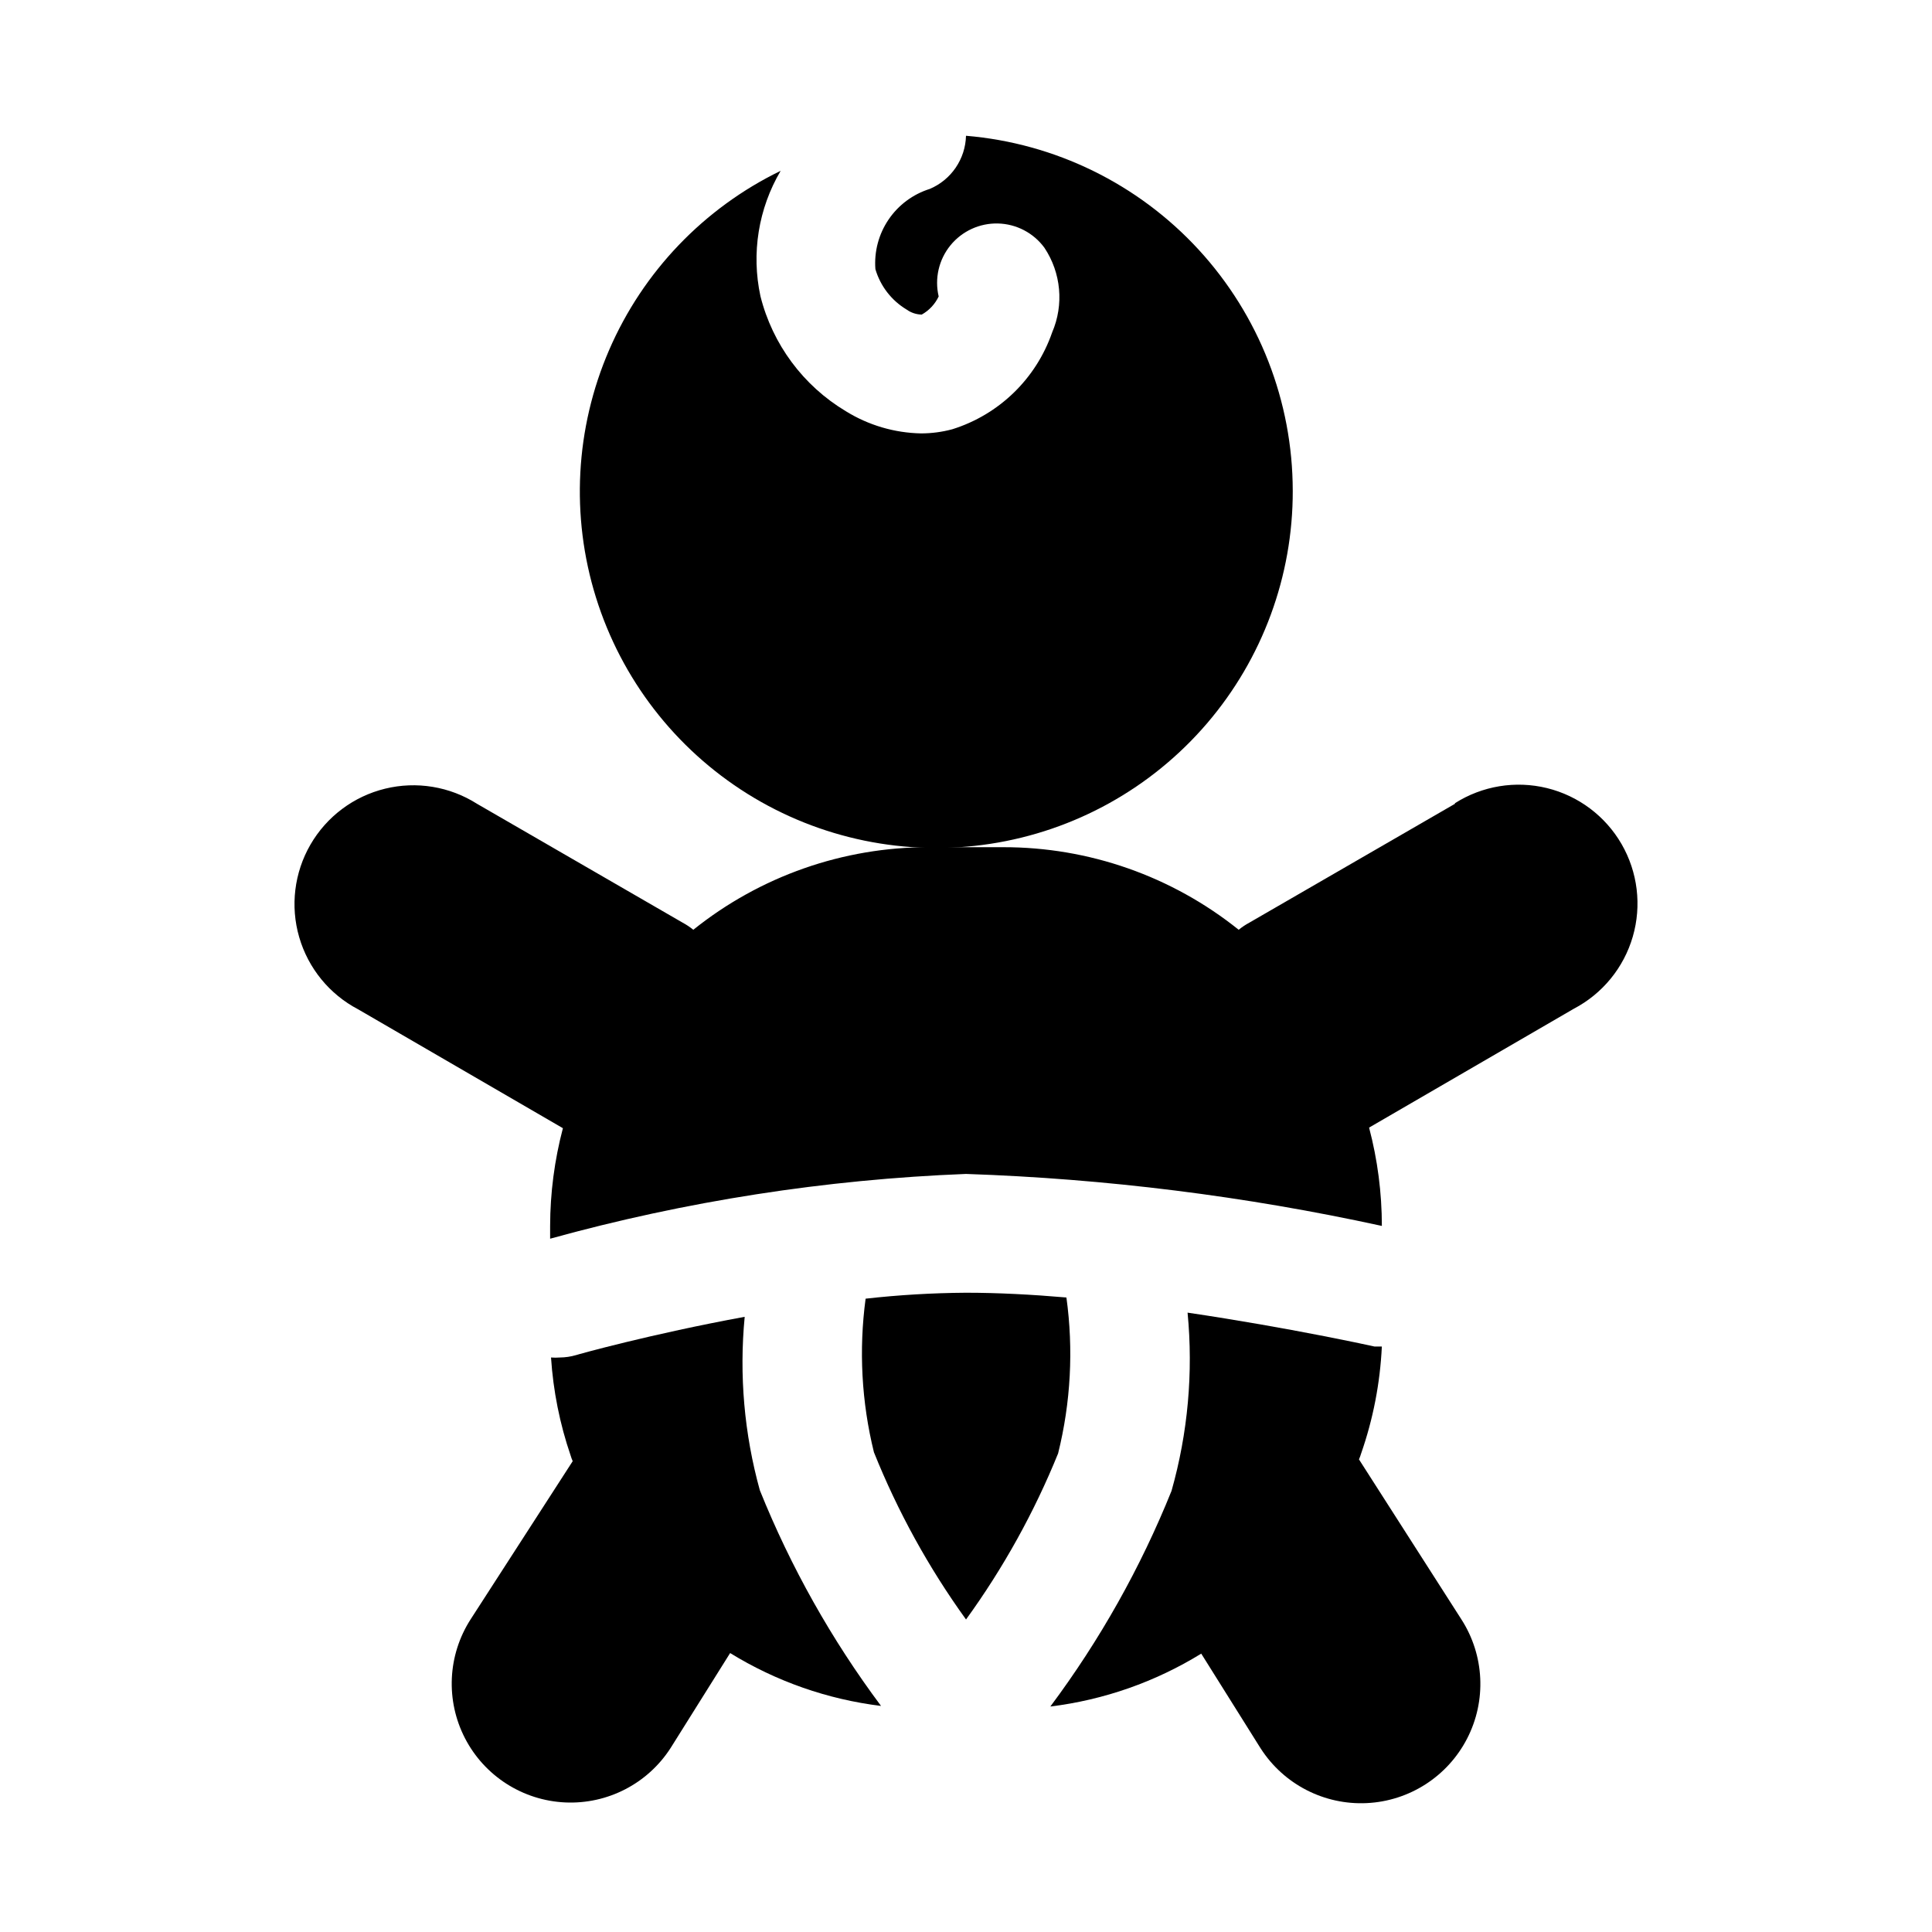
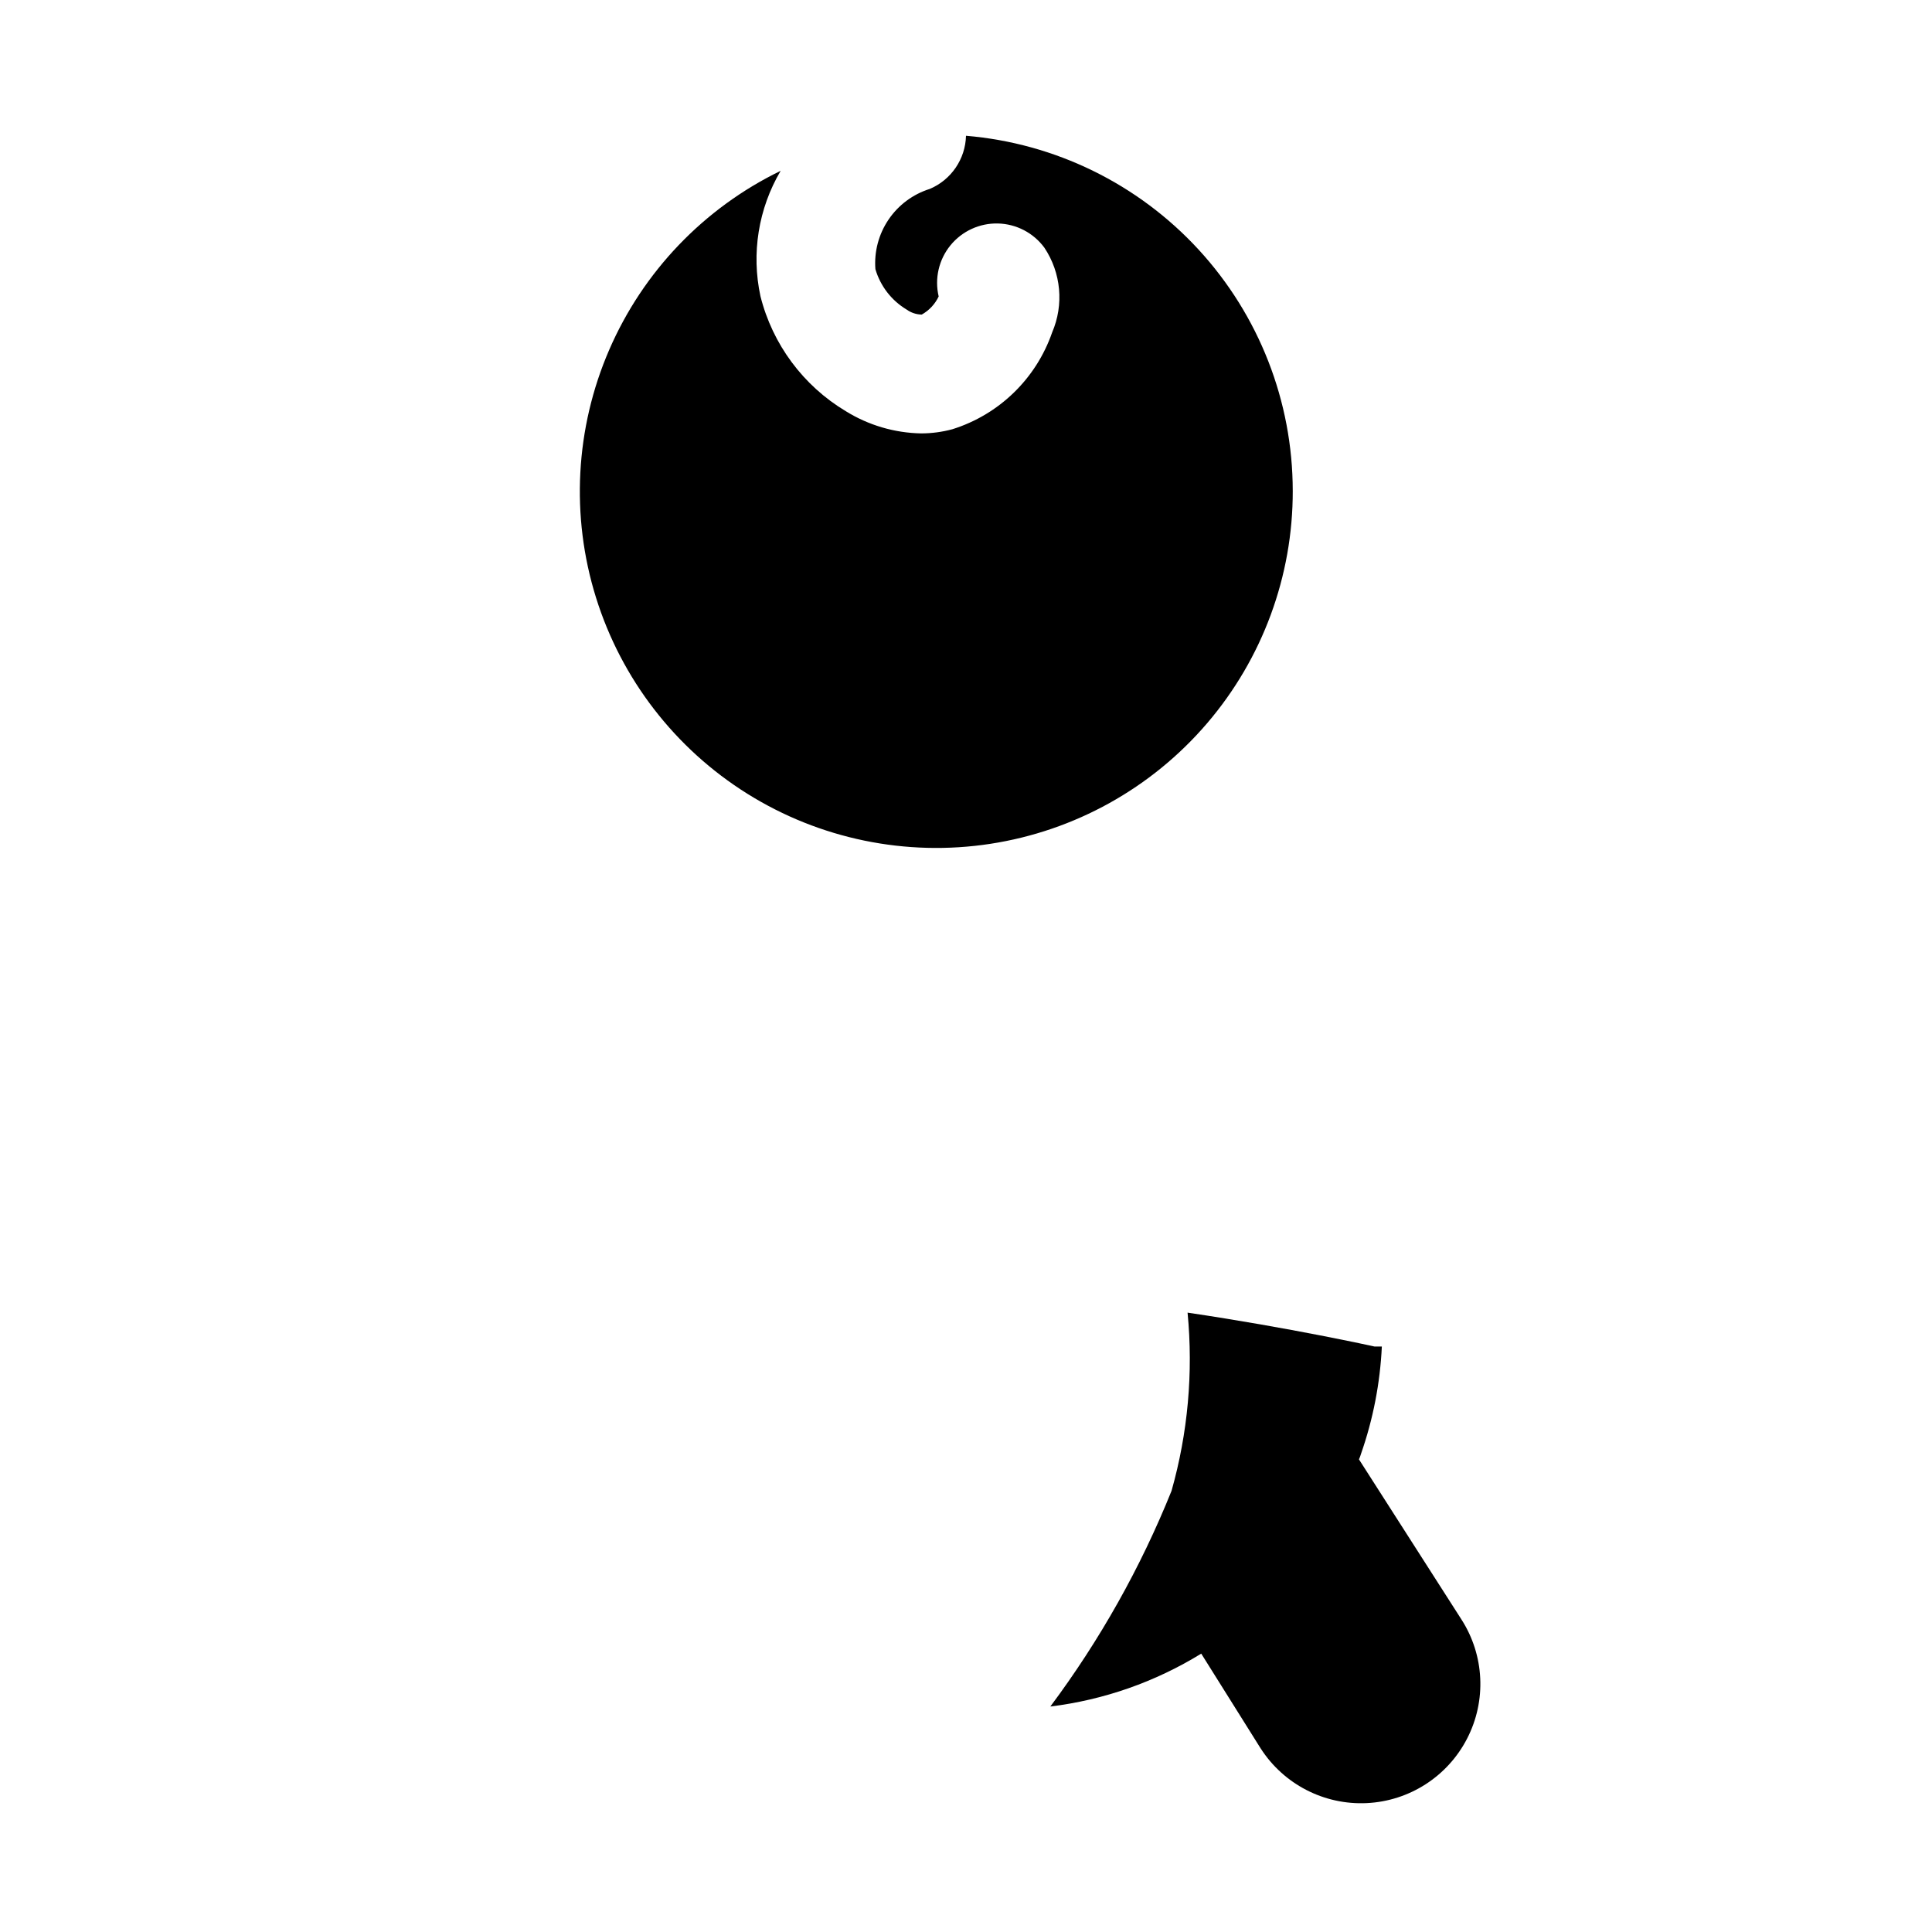
<svg xmlns="http://www.w3.org/2000/svg" fill="#000000" width="800px" height="800px" version="1.1" viewBox="144 144 512 512">
  <g>
    <path d="m504.14 530.75c0.219-0.484 0.402-0.984 0.551-1.496 3.199-9.156 5.055-18.73 5.512-28.418h-1.969s-22.355-4.961-49.516-8.973v-0.004c1.531 15.875 0.09 31.891-4.25 47.234-8.195 20.355-18.992 39.566-32.117 57.152 14.184-1.742 27.824-6.523 39.988-14.016l15.742 25.113h0.004c6.102 9.508 16.812 15.035 28.098 14.5 11.281-0.531 21.426-7.043 26.605-17.082 5.184-10.035 4.613-22.078-1.488-31.582z" />
-     <path d="m341.35 492.97c-24.875 4.566-44.32 9.996-44.715 10.156l0.004-0.004c-1.383 0.402-2.812 0.617-4.254 0.629-0.785 0.062-1.574 0.062-2.359 0 0.578 8.852 2.324 17.586 5.195 25.98 0.148 0.512 0.332 1.008 0.551 1.496l-27.082 41.957c-6.074 9.477-6.629 21.477-1.461 31.477 5.172 10 15.285 16.48 26.531 17.004 11.246 0.52 21.914-4.996 27.988-14.473l15.742-25.113h0.004c12.164 7.492 25.805 12.273 39.988 14.012-13.125-17.586-23.922-36.793-32.117-57.148-4.144-14.949-5.504-30.535-4.016-45.973z" />
-     <path d="m426.61 487.85c-9.133-0.789-18.184-1.262-26.605-1.262-8.891 0.059-17.773 0.582-26.609 1.574-1.824 13.586-1.078 27.391 2.203 40.699 6.309 15.711 14.5 30.59 24.406 44.32 9.879-13.629 18.074-28.406 24.402-44.004 3.359-13.512 4.109-27.539 2.203-41.328z" />
-     <path d="m529.57 357.02-54.473 31.488c-1.004 0.539-1.953 1.172-2.832 1.891-17.707-14.199-39.73-21.922-62.426-21.883h-19.68c-22.695-0.039-44.723 7.684-62.426 21.883-0.883-0.719-1.832-1.352-2.836-1.891l-54.473-31.488c-7.242-4.602-16.051-6.051-24.383-4.008-8.336 2.039-15.477 7.394-19.773 14.824-4.293 7.43-5.371 16.289-2.977 24.531 2.391 8.242 8.039 15.152 15.645 19.129l54.238 31.488c-2.231 8.453-3.367 17.156-3.387 25.898v3.387c35.953-9.945 72.934-15.703 110.21-17.164 37.074 1.258 73.961 5.871 110.21 13.777-0.004-8.797-1.141-17.551-3.387-26.055l54.238-31.488c7.606-3.981 13.258-10.887 15.648-19.129 2.391-8.242 1.312-17.102-2.981-24.531-4.297-7.43-11.438-12.785-19.77-14.828-8.336-2.039-17.145-0.59-24.387 4.012z" />
    <path d="m486.59 274.05c-0.016-23.68-8.926-46.488-24.961-63.914-16.039-17.422-38.035-28.184-61.629-30.156-0.078 3.023-1.027 5.957-2.731 8.457s-4.09 4.453-6.875 5.633c-4.449 1.391-8.297 4.254-10.914 8.113-2.617 3.859-3.848 8.492-3.492 13.141 1.312 4.481 4.262 8.305 8.266 10.707 1.172 0.844 2.57 1.312 4.016 1.336 1.957-1.094 3.527-2.773 4.488-4.801-1.117-4.75 0.031-9.746 3.106-13.531 3.078-3.785 7.734-5.93 12.613-5.809 4.875 0.121 9.422 2.496 12.305 6.43 4.434 6.652 5.203 15.094 2.047 22.438-4.25 12.262-14.062 21.785-26.449 25.66-2.695 0.727-5.477 1.098-8.266 1.102-7.074-0.133-13.984-2.172-19.996-5.902-11.27-6.762-19.395-17.719-22.594-30.465-2.453-11.352-0.543-23.215 5.356-33.219-20.34 9.871-36.465 26.711-45.445 47.461-8.98 20.746-10.223 44.027-3.496 65.613 6.723 21.586 20.965 40.043 40.141 52.023 19.172 11.977 42.008 16.684 64.355 13.258 22.348-3.426 42.727-14.75 57.434-31.922 14.711-17.168 22.773-39.043 22.723-61.652z" />
  </g>
</svg>